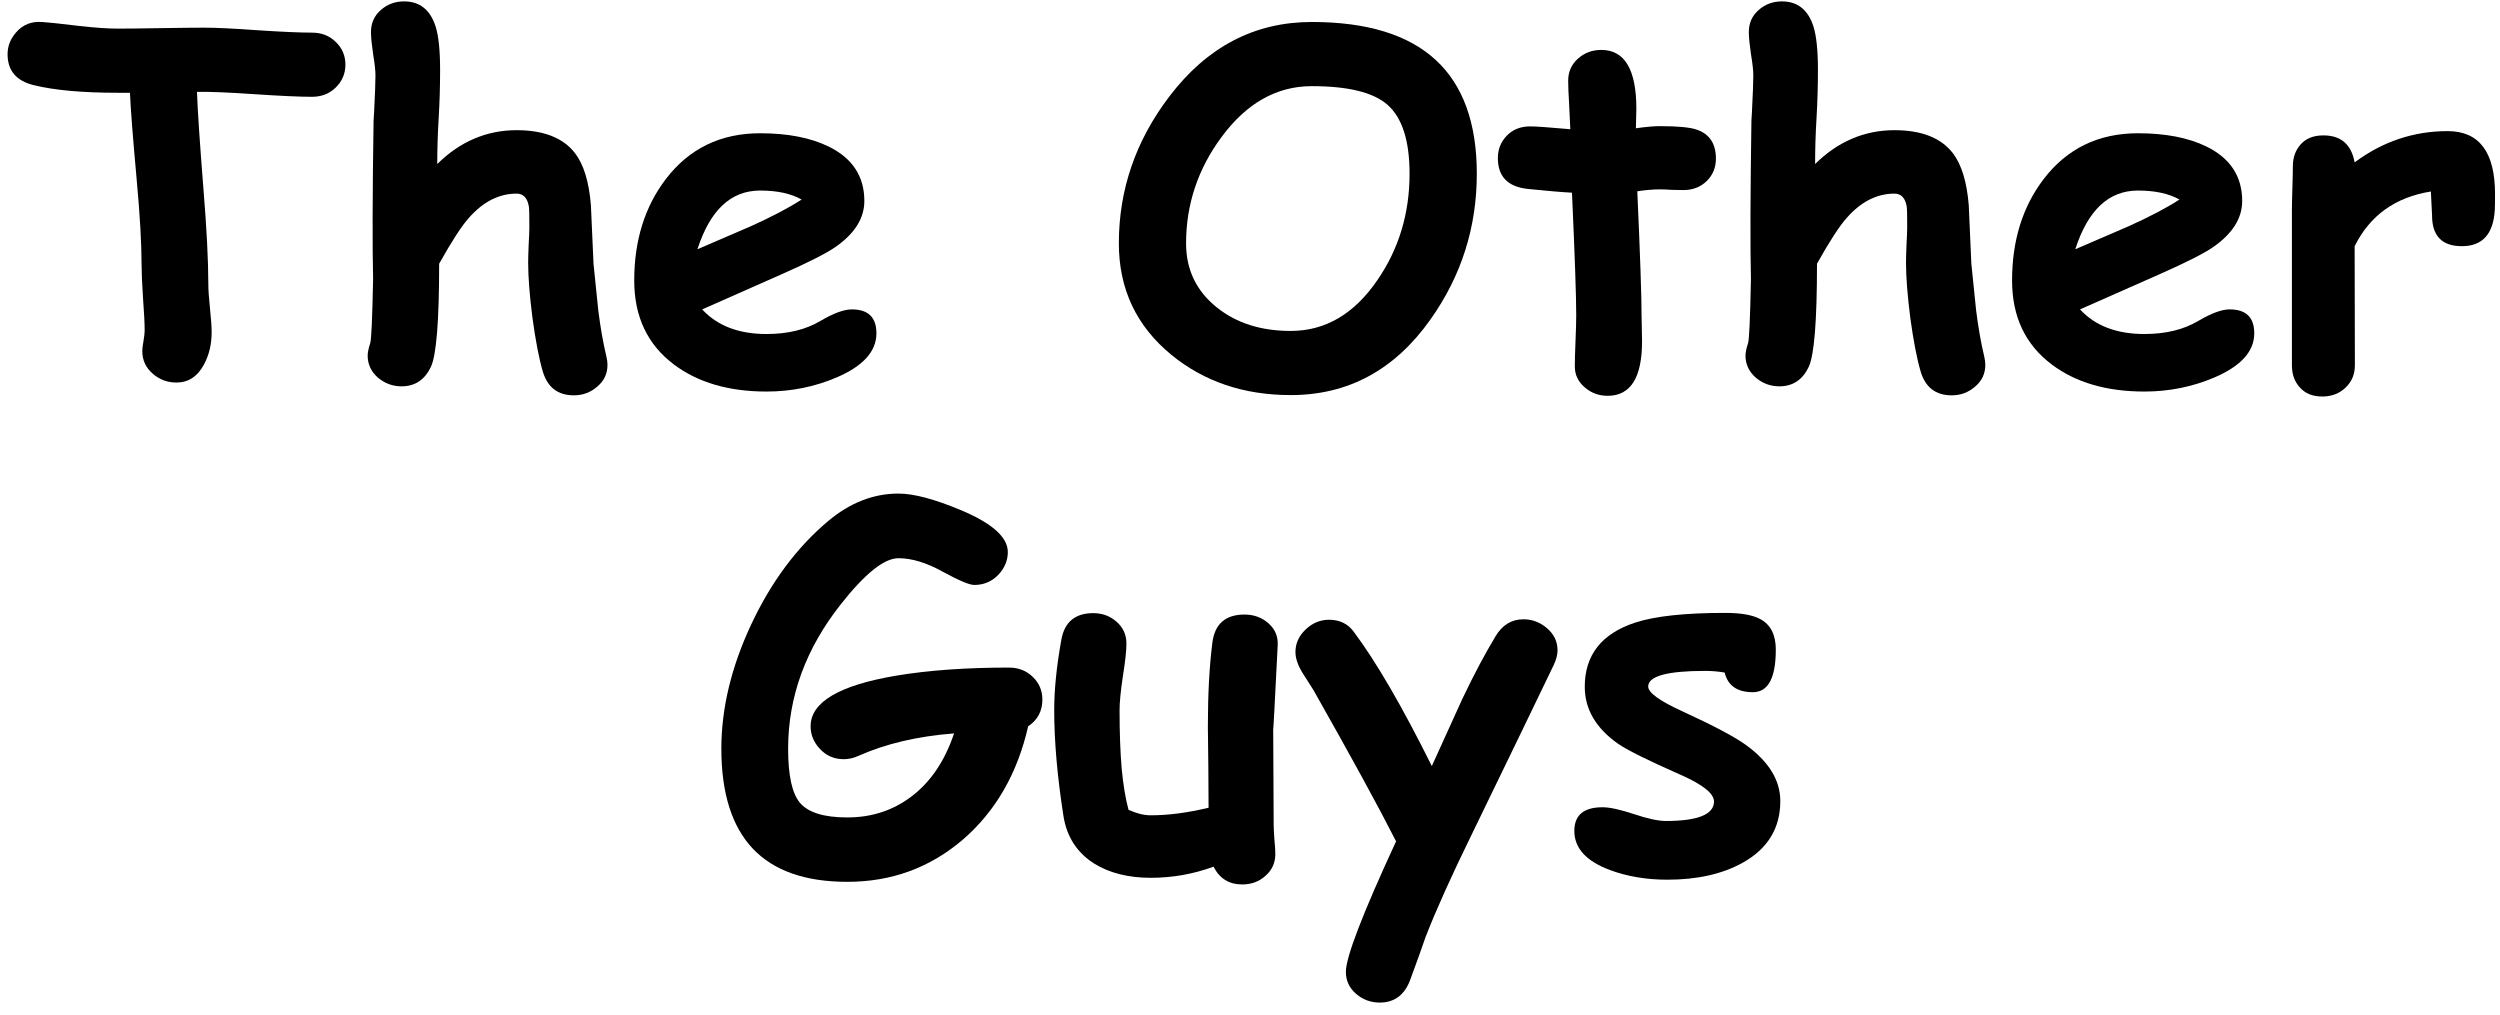
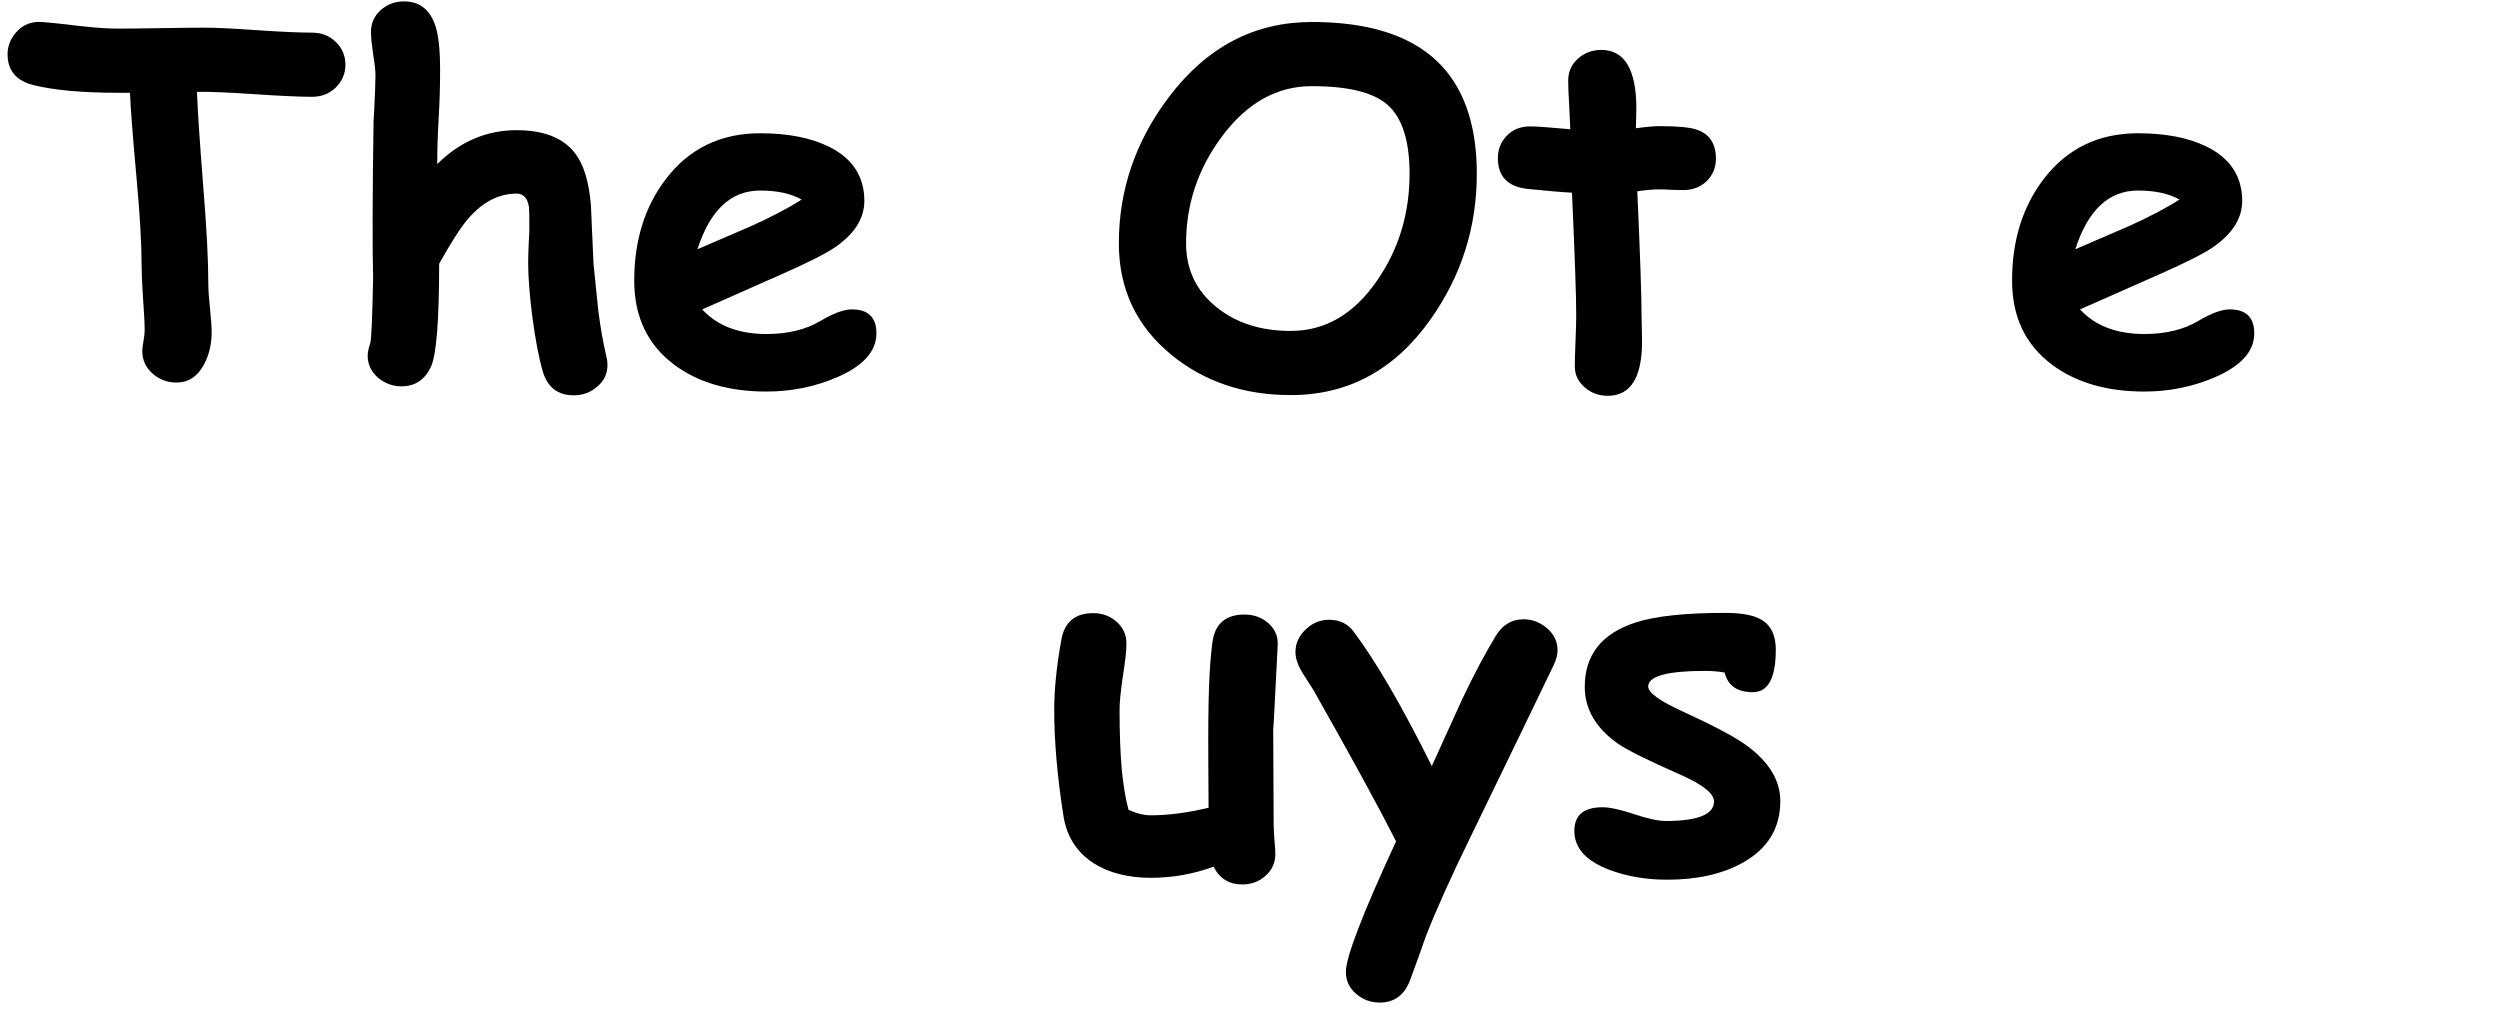
<svg xmlns="http://www.w3.org/2000/svg" width="165" height="67" viewBox="0 0 165 67" fill="none">
  <g id="the other guys">
    <path id="Vector" d="M115.688 45.685C114.656 45.685 114.036 45.253 113.828 44.389C113.411 44.316 112.984 44.279 112.547 44.279C110.036 44.279 108.781 44.623 108.781 45.31C108.781 45.717 109.536 46.264 111.047 46.951C113.109 47.899 114.505 48.639 115.234 49.17C116.745 50.264 117.5 51.498 117.5 52.873C117.5 54.665 116.667 56.024 115 56.951C113.656 57.691 112.005 58.06 110.047 58.06C108.661 58.06 107.396 57.847 106.25 57.42C104.688 56.837 103.906 55.977 103.906 54.842C103.906 53.8 104.526 53.279 105.766 53.279C106.245 53.279 106.938 53.43 107.844 53.732C108.75 54.035 109.448 54.185 109.938 54.185C112.052 54.185 113.115 53.758 113.125 52.904C113.125 52.373 112.391 51.785 110.922 51.139C108.776 50.191 107.401 49.508 106.797 49.092C105.328 48.06 104.594 46.805 104.594 45.326C104.594 43.232 105.703 41.821 107.922 41.092C109.224 40.665 111.203 40.451 113.859 40.451C114.901 40.451 115.672 40.587 116.172 40.857C116.859 41.222 117.203 41.894 117.203 42.873C117.203 44.748 116.698 45.685 115.688 45.685Z" fill="black" />
    <path id="Vector_2" d="M102.531 43.92C101.396 46.285 99.599 49.998 97.141 55.06C95.807 57.779 94.792 60.035 94.094 61.826C93.875 62.472 93.531 63.43 93.062 64.701C92.688 65.68 92.021 66.17 91.062 66.17C90.469 66.17 89.948 65.977 89.5 65.592C89.052 65.206 88.828 64.722 88.828 64.139C88.828 63.17 89.932 60.3 92.141 55.529C90.995 53.269 89.177 49.941 86.688 45.545C86.438 45.149 86.182 44.748 85.922 44.342C85.641 43.863 85.5 43.425 85.5 43.029C85.5 42.467 85.724 41.972 86.172 41.545C86.62 41.118 87.135 40.904 87.719 40.904C88.406 40.904 88.943 41.16 89.328 41.67C90.807 43.639 92.531 46.602 94.5 50.56C95.615 48.092 96.292 46.602 96.531 46.092C97.271 44.54 97.995 43.175 98.703 41.998C99.151 41.248 99.766 40.873 100.547 40.873C101.13 40.873 101.651 41.071 102.109 41.467C102.568 41.863 102.797 42.347 102.797 42.92C102.797 43.222 102.708 43.555 102.531 43.92Z" fill="black" />
-     <path id="Vector_3" d="M84.031 48.092C84.031 48.79 84.037 49.842 84.047 51.248C84.057 52.654 84.062 53.706 84.062 54.404C84.062 54.623 84.078 54.951 84.109 55.389C84.151 55.816 84.172 56.139 84.172 56.357C84.172 56.941 83.958 57.42 83.531 57.795C83.115 58.18 82.599 58.373 81.984 58.373C81.12 58.373 80.49 57.982 80.094 57.201C78.76 57.691 77.38 57.935 75.953 57.935C74.474 57.935 73.229 57.623 72.219 56.998C71.083 56.279 70.406 55.232 70.188 53.857C69.781 51.253 69.578 48.925 69.578 46.873C69.578 45.519 69.734 43.972 70.047 42.232C70.255 41.055 70.958 40.467 72.156 40.467C72.76 40.467 73.276 40.66 73.703 41.045C74.13 41.42 74.344 41.899 74.344 42.482C74.344 42.941 74.266 43.66 74.109 44.639C73.963 45.618 73.891 46.363 73.891 46.873C73.891 48.342 73.938 49.628 74.031 50.732C74.135 51.826 74.287 52.732 74.484 53.451C74.745 53.566 74.995 53.654 75.234 53.717C75.484 53.779 75.724 53.81 75.953 53.81C77.109 53.81 78.38 53.644 79.766 53.31C79.766 52.508 79.76 51.597 79.75 50.576C79.729 49.357 79.719 48.482 79.719 47.951C79.719 45.816 79.818 43.972 80.016 42.42C80.172 41.18 80.88 40.56 82.141 40.56C82.755 40.56 83.281 40.753 83.719 41.139C84.156 41.524 84.359 42.008 84.328 42.592C84.13 46.56 84.031 48.394 84.031 48.092Z" fill="black" />
-     <path id="Vector_4" d="M67.859 47.935C67.151 51.04 65.724 53.524 63.578 55.389C61.401 57.264 58.849 58.201 55.922 58.201C53.151 58.201 51.073 57.472 49.688 56.014C48.302 54.545 47.609 52.347 47.609 49.42C47.609 46.753 48.266 44.019 49.578 41.217C50.891 38.415 52.578 36.144 54.641 34.404C56.089 33.185 57.641 32.576 59.297 32.576C60.307 32.576 61.682 32.941 63.422 33.67C65.484 34.535 66.516 35.456 66.516 36.435C66.516 36.998 66.302 37.503 65.875 37.951C65.448 38.389 64.922 38.607 64.297 38.607C63.984 38.607 63.292 38.316 62.219 37.732C61.156 37.139 60.182 36.842 59.297 36.842C58.359 36.842 57.094 37.852 55.5 39.873C53.177 42.81 52.016 45.993 52.016 49.42C52.016 51.16 52.271 52.342 52.781 52.967C53.323 53.623 54.37 53.951 55.922 53.951C57.516 53.951 58.917 53.498 60.125 52.592C61.406 51.633 62.354 50.238 62.969 48.404C60.552 48.592 58.448 49.087 56.656 49.889C56.333 50.035 56.01 50.107 55.688 50.107C55.042 50.107 54.505 49.868 54.078 49.389C53.693 48.962 53.5 48.477 53.5 47.935C53.5 46.342 55.385 45.227 59.156 44.592C61.281 44.238 63.76 44.06 66.594 44.06C67.219 44.06 67.74 44.264 68.156 44.67C68.583 45.076 68.797 45.576 68.797 46.17C68.797 46.93 68.484 47.519 67.859 47.935Z" fill="black" />
-     <path id="Vector_5" d="M164.656 13.857C164.562 15.451 163.839 16.248 162.484 16.248C161.172 16.248 160.516 15.571 160.516 14.217L160.438 12.639C158.094 13.014 156.417 14.217 155.406 16.248L155.422 24.107C155.422 24.701 155.219 25.191 154.812 25.576C154.406 25.972 153.891 26.17 153.266 26.17C152.62 26.17 152.12 25.962 151.766 25.545C151.432 25.17 151.266 24.691 151.266 24.107V13.873C151.266 13.55 151.276 13.071 151.297 12.435C151.318 11.79 151.328 11.305 151.328 10.982C151.328 10.399 151.5 9.915 151.844 9.529C152.198 9.133 152.698 8.936 153.344 8.936C154.5 8.936 155.188 9.529 155.406 10.717C157.25 9.342 159.297 8.654 161.547 8.654C163.63 8.654 164.672 10.04 164.672 12.81C164.672 13.342 164.667 13.691 164.656 13.857Z" fill="black" />
+     <path id="Vector_3" d="M84.031 48.092C84.031 48.79 84.037 49.842 84.047 51.248C84.057 52.654 84.062 53.706 84.062 54.404C84.062 54.623 84.078 54.951 84.109 55.389C84.151 55.816 84.172 56.139 84.172 56.357C84.172 56.941 83.958 57.42 83.531 57.795C83.115 58.18 82.599 58.373 81.984 58.373C81.12 58.373 80.49 57.982 80.094 57.201C78.76 57.691 77.38 57.935 75.953 57.935C74.474 57.935 73.229 57.623 72.219 56.998C71.083 56.279 70.406 55.232 70.188 53.857C69.781 51.253 69.578 48.925 69.578 46.873C69.578 45.519 69.734 43.972 70.047 42.232C70.255 41.055 70.958 40.467 72.156 40.467C72.76 40.467 73.276 40.66 73.703 41.045C74.13 41.42 74.344 41.899 74.344 42.482C74.344 42.941 74.266 43.66 74.109 44.639C73.963 45.618 73.891 46.363 73.891 46.873C73.891 48.342 73.938 49.628 74.031 50.732C74.135 51.826 74.287 52.732 74.484 53.451C74.745 53.566 74.995 53.654 75.234 53.717C75.484 53.779 75.724 53.81 75.953 53.81C77.109 53.81 78.38 53.644 79.766 53.31C79.766 52.508 79.76 51.597 79.75 50.576C79.719 45.816 79.818 43.972 80.016 42.42C80.172 41.18 80.88 40.56 82.141 40.56C82.755 40.56 83.281 40.753 83.719 41.139C84.156 41.524 84.359 42.008 84.328 42.592C84.13 46.56 84.031 48.394 84.031 48.092Z" fill="black" />
    <path id="Vector_6" d="M141.531 25.842C139.042 25.842 137.005 25.248 135.422 24.061C133.672 22.748 132.797 20.899 132.797 18.514C132.797 15.878 133.49 13.649 134.875 11.826C136.417 9.805 138.495 8.795 141.109 8.795C142.922 8.795 144.427 9.087 145.625 9.67C147.198 10.441 147.984 11.639 147.984 13.264C147.984 14.409 147.344 15.425 146.062 16.311C145.479 16.717 144.307 17.311 142.547 18.092L137.281 20.42C137.781 20.962 138.385 21.368 139.094 21.639C139.802 21.91 140.615 22.045 141.531 22.045C142.927 22.045 144.109 21.759 145.078 21.186C145.943 20.675 146.635 20.42 147.156 20.42C148.24 20.42 148.781 20.946 148.781 21.998C148.781 23.186 147.911 24.154 146.172 24.904C144.714 25.529 143.167 25.842 141.531 25.842ZM141.109 12.576C140.141 12.576 139.312 12.899 138.625 13.545C137.938 14.191 137.385 15.159 136.969 16.451C138.146 15.941 139.318 15.435 140.484 14.935C141.891 14.3 143.01 13.712 143.844 13.17C143.146 12.774 142.234 12.576 141.109 12.576Z" fill="black" />
-     <path id="Vector_7" d="M119.797 10.826C120.557 10.076 121.37 9.519 122.234 9.154C123.109 8.779 124.042 8.592 125.031 8.592C126.812 8.592 128.094 9.092 128.875 10.092C129.458 10.842 129.812 11.993 129.938 13.545C129.99 14.826 130.047 16.113 130.109 17.404C130.276 19.081 130.38 20.102 130.422 20.467C130.568 21.623 130.745 22.634 130.953 23.498C131.005 23.717 131.031 23.91 131.031 24.076C131.031 24.66 130.807 25.139 130.359 25.514C129.922 25.899 129.406 26.092 128.812 26.092C127.76 26.092 127.078 25.571 126.766 24.529C126.516 23.686 126.286 22.498 126.078 20.967C125.891 19.498 125.797 18.29 125.797 17.342C125.797 17.081 125.807 16.691 125.828 16.17C125.859 15.639 125.875 15.243 125.875 14.982C125.875 14.212 125.865 13.764 125.844 13.639C125.75 13.066 125.479 12.779 125.031 12.779C123.875 12.779 122.828 13.31 121.891 14.373C121.411 14.904 120.755 15.915 119.922 17.404C119.922 21.175 119.74 23.446 119.375 24.217C118.969 25.071 118.323 25.498 117.438 25.498C116.854 25.498 116.333 25.305 115.875 24.92C115.427 24.524 115.203 24.04 115.203 23.467C115.203 23.269 115.26 22.993 115.375 22.639C115.448 22.41 115.51 21.003 115.562 18.42C115.51 16.326 115.521 12.842 115.594 7.967L115.625 7.451C115.688 6.222 115.719 5.399 115.719 4.982C115.719 4.66 115.667 4.186 115.562 3.561C115.469 2.925 115.422 2.446 115.422 2.123C115.422 1.529 115.635 1.045 116.062 0.67C116.49 0.285 117.005 0.092 117.609 0.092C118.641 0.092 119.333 0.644 119.688 1.748C119.885 2.373 119.984 3.331 119.984 4.623C119.984 5.665 119.953 6.722 119.891 7.795C119.828 8.816 119.797 9.826 119.797 10.826Z" fill="black" />
    <path id="Vector_8" d="M111.094 12.545C110.875 12.545 110.615 12.54 110.312 12.529C110.021 12.508 109.766 12.498 109.547 12.498C109.12 12.498 108.625 12.54 108.062 12.623C108.25 16.831 108.344 19.581 108.344 20.873C108.344 21.009 108.349 21.264 108.359 21.639C108.37 22.003 108.375 22.3 108.375 22.529C108.375 24.925 107.62 26.123 106.109 26.123C105.536 26.123 105.042 25.946 104.625 25.592C104.167 25.217 103.938 24.748 103.938 24.186C103.938 23.811 103.953 23.248 103.984 22.498C104.016 21.748 104.031 21.186 104.031 20.811C104.031 19.55 103.938 16.852 103.75 12.717C103.104 12.685 102.125 12.602 100.812 12.467C99.51 12.321 98.859 11.644 98.859 10.435C98.859 9.852 99.057 9.357 99.453 8.951C99.849 8.545 100.359 8.342 100.984 8.342C101.37 8.342 102.255 8.404 103.641 8.529C103.63 8.196 103.604 7.644 103.562 6.873C103.521 6.206 103.5 5.691 103.5 5.326C103.5 4.743 103.714 4.258 104.141 3.873C104.568 3.488 105.083 3.295 105.688 3.295C107.229 3.295 108 4.592 108 7.186L107.969 8.467C108.615 8.373 109.141 8.326 109.547 8.326C110.745 8.326 111.562 8.404 112 8.561C112.833 8.852 113.25 9.488 113.25 10.467C113.25 11.06 113.047 11.555 112.641 11.951C112.234 12.347 111.719 12.545 111.094 12.545Z" fill="black" />
    <path id="Vector_9" d="M85.188 26.076C82.104 26.076 79.479 25.191 77.312 23.42C75 21.524 73.844 19.071 73.844 16.061C73.844 12.519 74.953 9.29 77.172 6.373C79.662 3.092 82.797 1.451 86.578 1.451C90.213 1.451 92.938 2.285 94.75 3.951C96.562 5.618 97.469 8.123 97.469 11.467C97.469 15.008 96.448 18.217 94.406 21.092C92.052 24.415 88.979 26.076 85.188 26.076ZM86.578 5.686C84.255 5.686 82.266 6.811 80.609 9.061C79.057 11.165 78.281 13.498 78.281 16.061C78.281 17.79 78.953 19.196 80.297 20.279C81.588 21.321 83.219 21.842 85.188 21.842C87.479 21.842 89.391 20.717 90.922 18.467C92.328 16.415 93.031 14.081 93.031 11.467C93.031 9.279 92.542 7.758 91.562 6.904C90.625 6.092 88.963 5.686 86.578 5.686Z" fill="black" />
    <path id="Vector_10" d="M50.594 25.842C48.104 25.842 46.068 25.248 44.484 24.061C42.734 22.748 41.859 20.899 41.859 18.514C41.859 15.878 42.552 13.649 43.938 11.826C45.479 9.805 47.557 8.795 50.172 8.795C51.984 8.795 53.49 9.087 54.688 9.67C56.26 10.441 57.047 11.639 57.047 13.264C57.047 14.409 56.406 15.425 55.125 16.311C54.542 16.717 53.37 17.311 51.609 18.092L46.344 20.42C46.844 20.962 47.448 21.368 48.156 21.639C48.865 21.91 49.677 22.045 50.594 22.045C51.99 22.045 53.172 21.759 54.141 21.186C55.005 20.675 55.698 20.42 56.219 20.42C57.302 20.42 57.844 20.946 57.844 21.998C57.844 23.186 56.974 24.154 55.234 24.904C53.776 25.529 52.229 25.842 50.594 25.842ZM50.172 12.576C49.203 12.576 48.375 12.899 47.688 13.545C47 14.191 46.448 15.159 46.031 16.451C47.208 15.941 48.38 15.435 49.547 14.935C50.953 14.3 52.073 13.712 52.906 13.17C52.208 12.774 51.297 12.576 50.172 12.576Z" fill="black" />
    <path id="Vector_11" d="M28.859 10.826C29.62 10.076 30.432 9.519 31.297 9.154C32.172 8.779 33.104 8.592 34.094 8.592C35.875 8.592 37.156 9.092 37.938 10.092C38.521 10.842 38.875 11.993 39 13.545C39.052 14.826 39.109 16.113 39.172 17.404C39.339 19.081 39.443 20.102 39.484 20.467C39.63 21.623 39.807 22.634 40.016 23.498C40.068 23.717 40.094 23.91 40.094 24.076C40.094 24.66 39.87 25.139 39.422 25.514C38.984 25.899 38.469 26.092 37.875 26.092C36.823 26.092 36.141 25.571 35.828 24.529C35.578 23.686 35.349 22.498 35.141 20.967C34.953 19.498 34.859 18.29 34.859 17.342C34.859 17.081 34.87 16.691 34.891 16.17C34.922 15.639 34.938 15.243 34.938 14.982C34.938 14.212 34.927 13.764 34.906 13.639C34.812 13.066 34.542 12.779 34.094 12.779C32.938 12.779 31.891 13.31 30.953 14.373C30.474 14.904 29.818 15.915 28.984 17.404C28.984 21.175 28.802 23.446 28.438 24.217C28.031 25.071 27.385 25.498 26.5 25.498C25.917 25.498 25.396 25.305 24.938 24.92C24.49 24.524 24.266 24.04 24.266 23.467C24.266 23.269 24.323 22.993 24.438 22.639C24.51 22.41 24.573 21.003 24.625 18.42C24.573 16.326 24.583 12.842 24.656 7.967L24.688 7.451C24.75 6.222 24.781 5.399 24.781 4.982C24.781 4.66 24.729 4.186 24.625 3.561C24.531 2.925 24.484 2.446 24.484 2.123C24.484 1.529 24.698 1.045 25.125 0.67C25.552 0.285 26.068 0.092 26.672 0.092C27.703 0.092 28.396 0.644 28.75 1.748C28.948 2.373 29.047 3.331 29.047 4.623C29.047 5.665 29.016 6.722 28.953 7.795C28.891 8.816 28.859 9.826 28.859 10.826Z" fill="black" />
    <path id="Vector_12" d="M20.594 6.389C19.781 6.389 18.516 6.331 16.797 6.217C15.141 6.102 13.875 6.05 13 6.061C13.042 7.248 13.182 9.363 13.422 12.404C13.641 15.092 13.75 17.217 13.75 18.779C13.75 19.134 13.787 19.66 13.859 20.358C13.932 21.055 13.969 21.581 13.969 21.936C13.969 22.717 13.802 23.42 13.469 24.045C13.042 24.847 12.432 25.248 11.641 25.248C11.068 25.248 10.562 25.066 10.125 24.701C9.635 24.295 9.391 23.785 9.391 23.17C9.391 23.024 9.417 22.805 9.469 22.514C9.521 22.212 9.547 21.983 9.547 21.826C9.547 21.347 9.51 20.623 9.438 19.654C9.375 18.686 9.344 17.956 9.344 17.467C9.344 16.071 9.234 14.18 9.016 11.795C8.766 9.055 8.62 7.165 8.578 6.123H7.766C5.443 6.123 3.599 5.956 2.234 5.623C1.078 5.342 0.5 4.66 0.5 3.576C0.5 3.045 0.688 2.566 1.062 2.139C1.5 1.628 2.073 1.399 2.781 1.451C3.146 1.472 3.974 1.561 5.266 1.717C6.297 1.831 7.13 1.889 7.766 1.889C8.401 1.889 9.349 1.878 10.609 1.857C11.88 1.837 12.833 1.826 13.469 1.826C14.26 1.826 15.448 1.883 17.031 1.998C18.615 2.102 19.802 2.154 20.594 2.154C21.219 2.154 21.74 2.357 22.156 2.764C22.583 3.17 22.797 3.67 22.797 4.264C22.797 4.857 22.583 5.363 22.156 5.779C21.74 6.186 21.219 6.389 20.594 6.389Z" fill="black" />
  </g>
</svg>